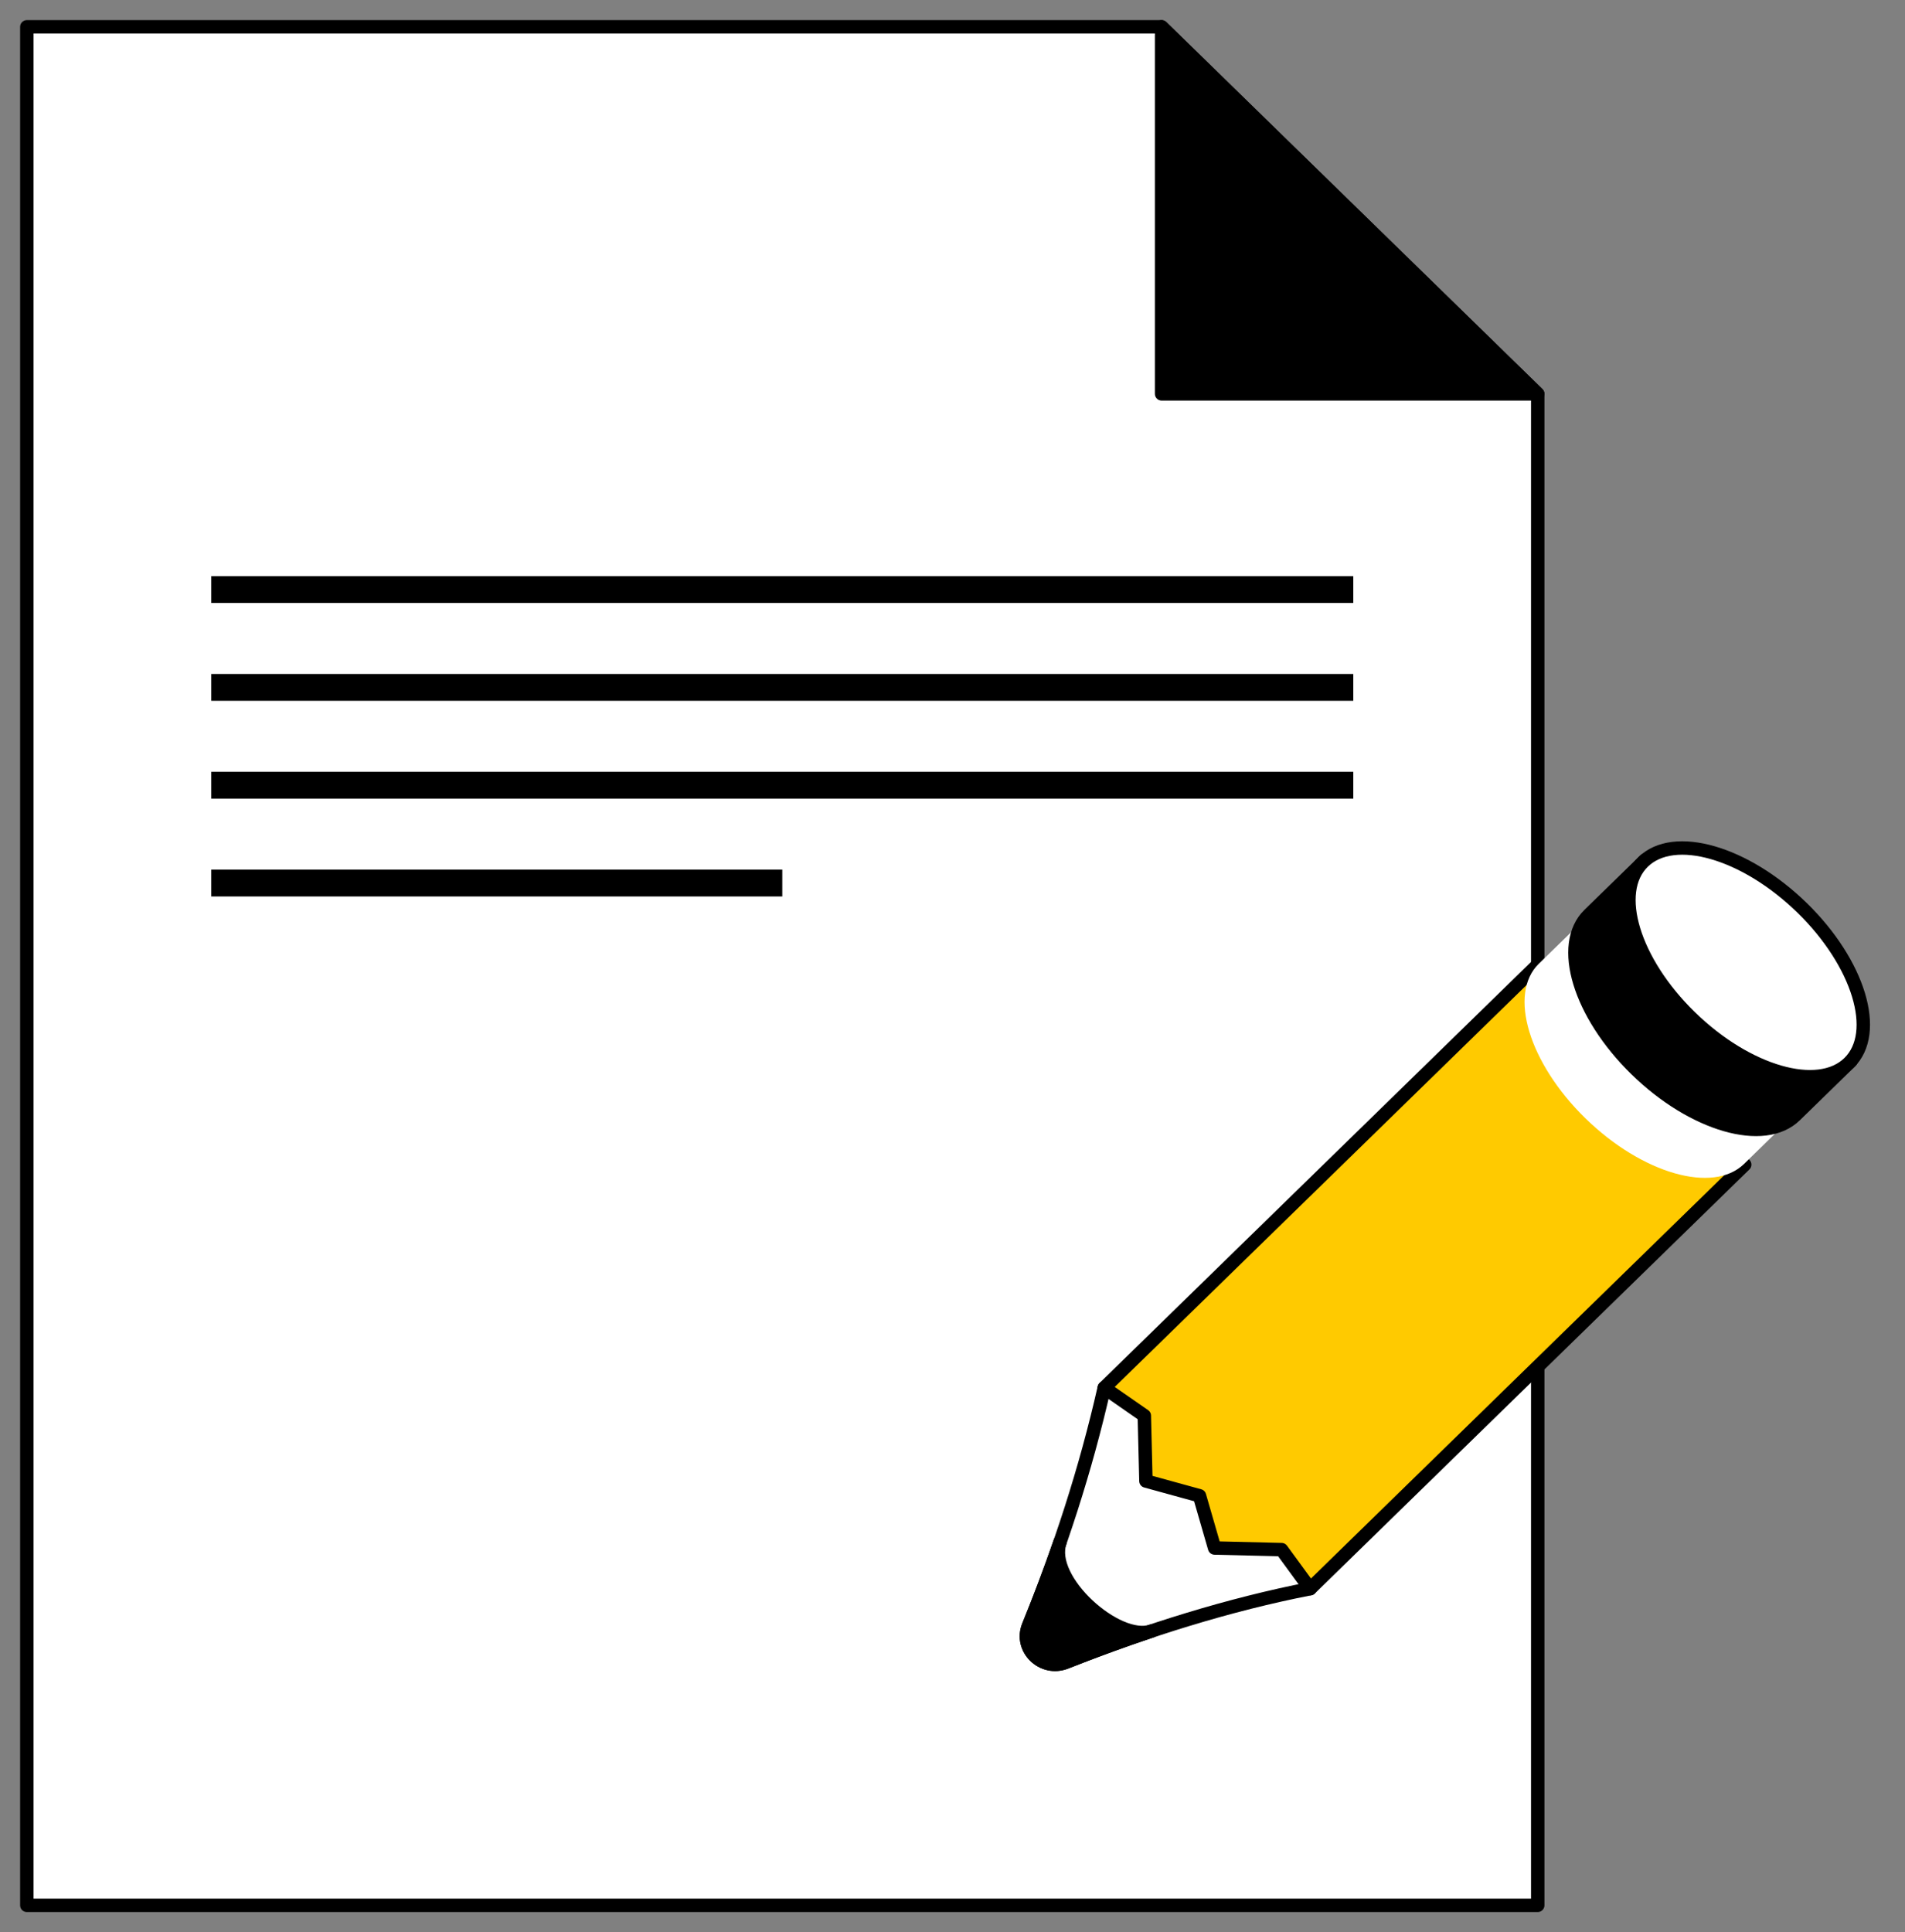
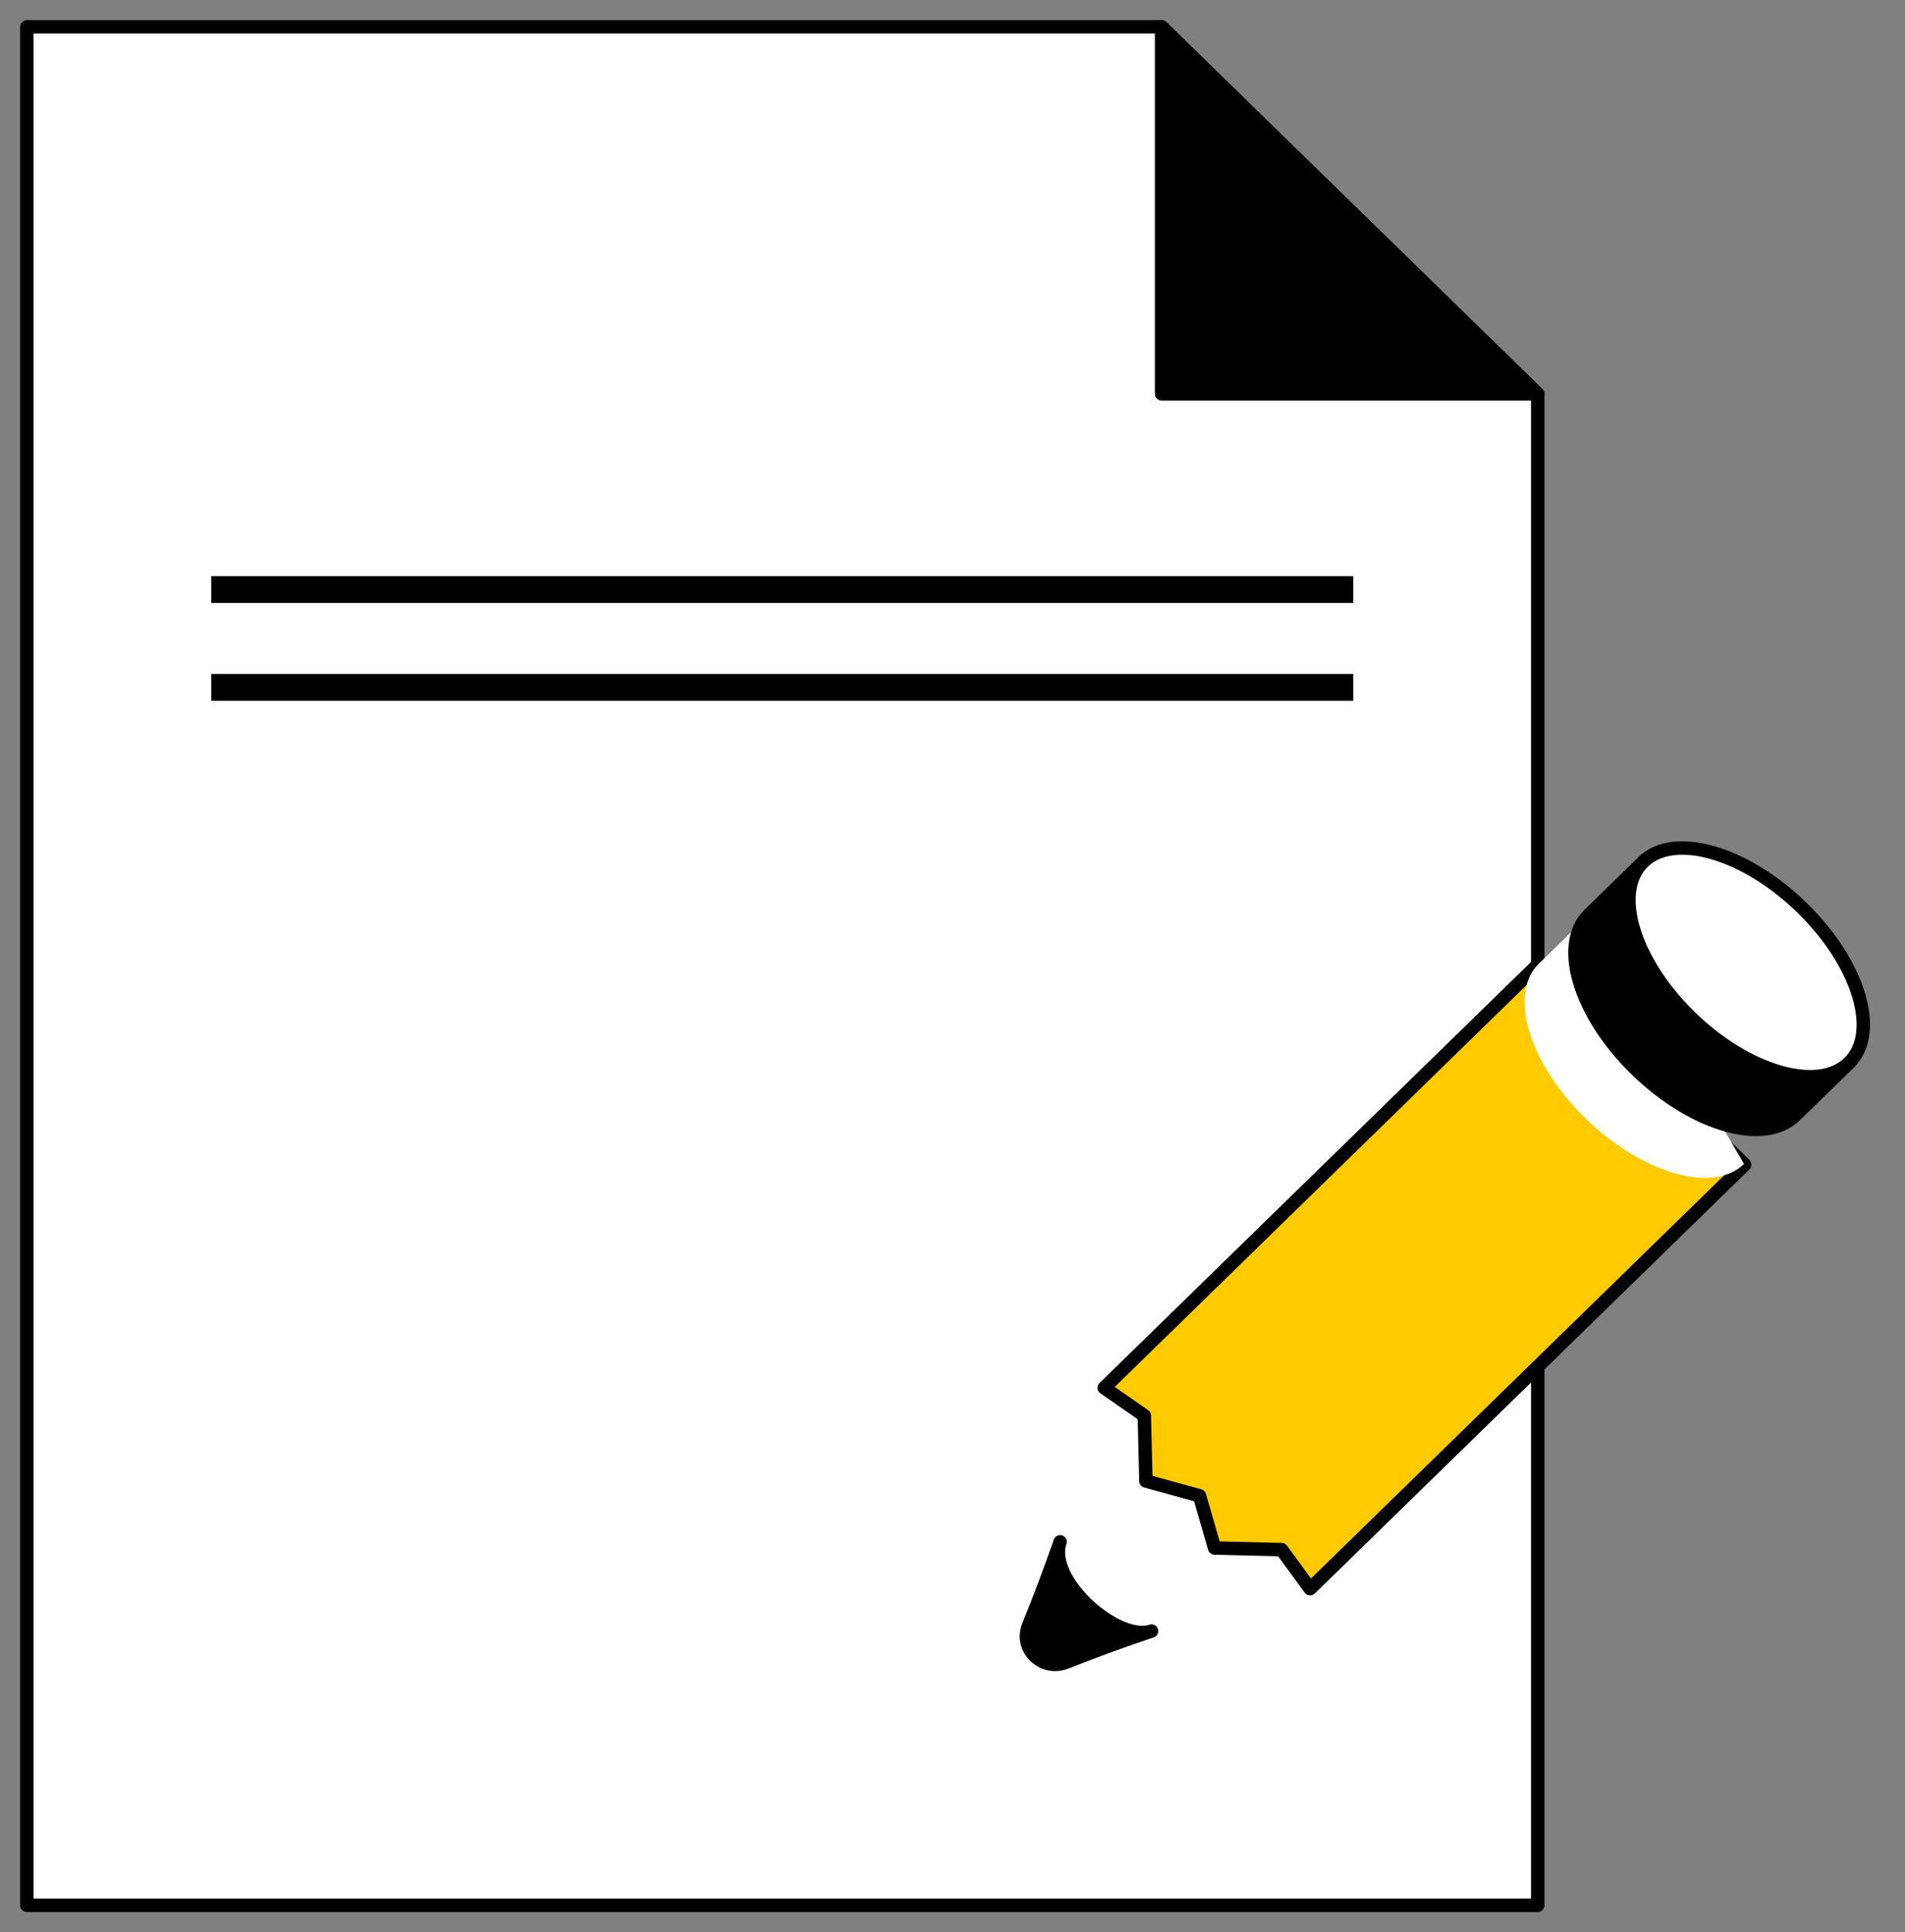
<svg xmlns="http://www.w3.org/2000/svg" width="71" height="72" viewBox="0 0 71 72" fill="none">
  <rect x="0" y="0" width="71" height="72" fill="#808080" stroke="none" />
  <path d="M57.312 71H1V1H43.293L57.312 14.677V71Z" fill="white" stroke="black" stroke-width="0.5" stroke-miterlimit="10" stroke-linecap="round" stroke-linejoin="round" />
  <path d="M43.293 14.677H57.312L43.293 1V14.677Z" fill="black" stroke="black" stroke-width="0.5" stroke-miterlimit="10" stroke-linecap="round" stroke-linejoin="round" />
  <path d="M7.874 21.969H50.438" stroke="black" stroke-miterlimit="10" />
  <path d="M7.874 25.615H50.438" stroke="black" stroke-miterlimit="10" />
-   <path d="M7.874 29.26H50.438" stroke="black" stroke-miterlimit="10" />
-   <path d="M7.874 32.906H29.156" stroke="black" stroke-miterlimit="10" />
-   <path d="M48.829 59.201L50.897 50.483L41.155 51.715C40.466 54.758 39.505 57.706 38.334 60.58C37.985 61.436 38.852 62.288 39.728 61.942C42.786 60.734 45.822 59.79 48.829 59.201Z" fill="white" stroke="black" stroke-width="0.5" stroke-miterlimit="10" stroke-linecap="round" stroke-linejoin="round" />
  <path d="M39.511 57.455C39.147 58.507 38.755 59.548 38.334 60.581C37.985 61.437 38.852 62.288 39.728 61.943C40.794 61.522 41.858 61.133 42.918 60.78C41.644 61.221 38.999 58.877 39.511 57.455Z" fill="black" stroke="black" stroke-width="0.5" stroke-miterlimit="10" stroke-linecap="round" stroke-linejoin="round" />
  <path d="M62.468 40.903L59.91 38.407L57.352 35.912L41.155 51.715L42.649 52.753L42.709 55.189L44.705 55.738L45.268 57.685L47.765 57.745L48.829 59.201L65.026 43.399L62.468 40.903Z" fill="#FFCA00" stroke="black" stroke-width="0.5" stroke-miterlimit="10" stroke-linecap="round" stroke-linejoin="round" />
-   <path d="M57.352 35.912C56.201 37.035 56.98 39.616 59.092 41.676C61.204 43.736 63.849 44.496 65.001 43.373L67.085 41.339L59.438 33.879L57.352 35.912Z" fill="white" />
+   <path d="M57.352 35.912C56.201 37.035 56.98 39.616 59.092 41.676C61.204 43.736 63.849 44.496 65.001 43.373L59.438 33.879L57.352 35.912Z" fill="white" />
  <path d="M59.229 34.081C58.078 35.204 58.863 37.791 60.983 39.858C63.102 41.926 65.753 42.692 66.904 41.569L68.989 39.535L61.315 32.047L59.229 34.081Z" fill="black" stroke="black" stroke-width="0.5" stroke-miterlimit="10" stroke-linecap="round" stroke-linejoin="round" />
  <path d="M68.915 39.605C70.067 38.482 69.282 35.895 67.163 33.828C65.043 31.76 62.392 30.994 61.241 32.118C60.089 33.241 60.874 35.828 62.994 37.895C65.113 39.963 67.764 40.728 68.915 39.605Z" fill="white" stroke="black" stroke-width="0.5" stroke-miterlimit="10" stroke-linecap="round" stroke-linejoin="round" />
</svg>